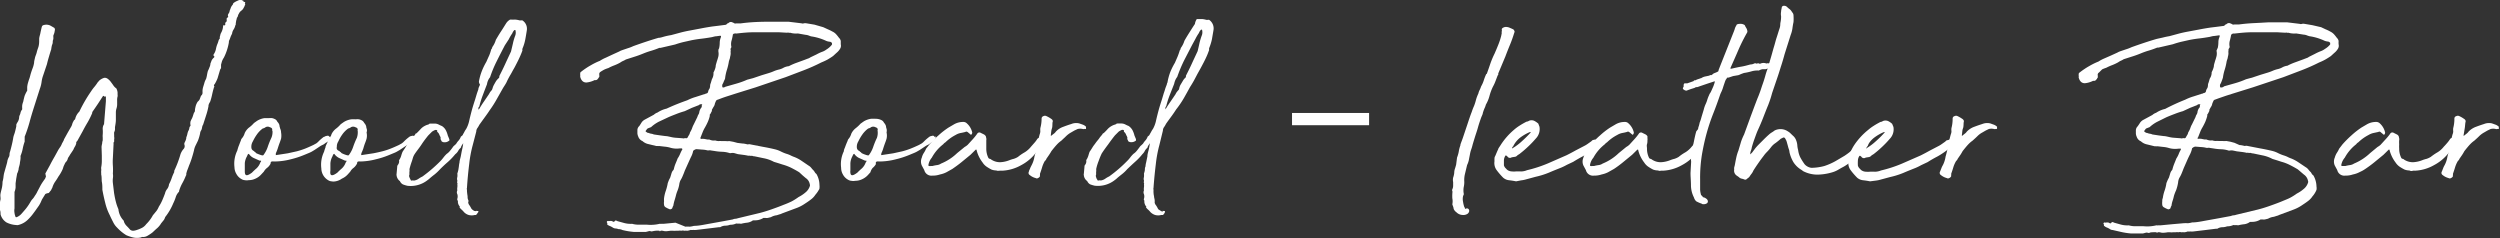
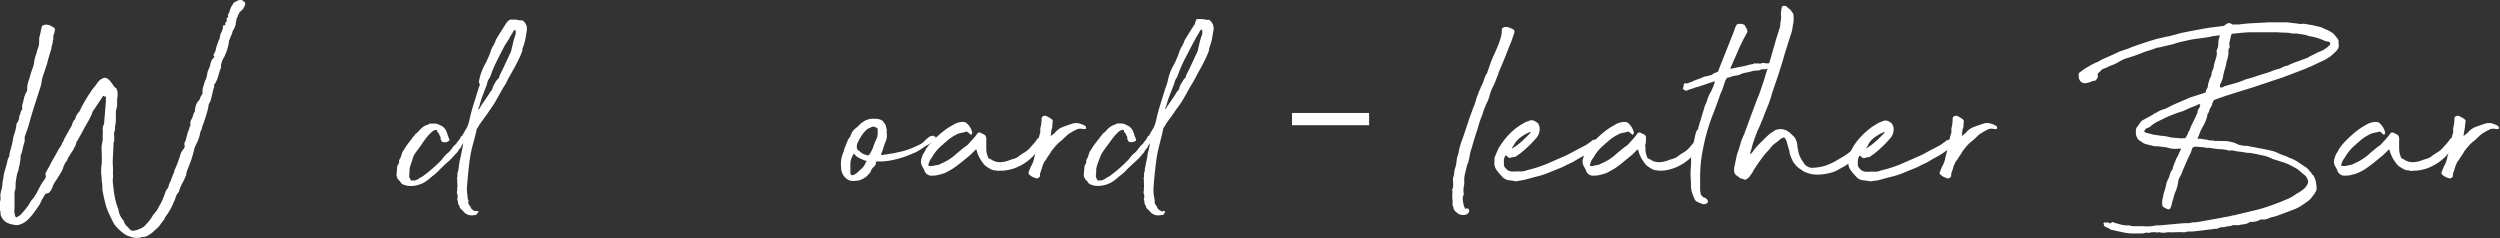
<svg xmlns="http://www.w3.org/2000/svg" viewBox="0 0 275.73 26.26">
  <rect x="0" y="0" width="275.73" height="26.26" fill="#333333" stroke="none" />
  <defs>
    <style>
      .cls-1 {
        fill: #fff;
      }
    </style>
  </defs>
  <g id="レイヤー_2" data-name="レイヤー 2">
    <g id="レイヤー_1-2" data-name="レイヤー 1">
      <g>
        <path class="cls-1" d="M11.2,16.2a2.53,2.53,0,0,1,.07-.39q0-.15.06-.33c0-.11,0-.21,0-.32a1.62,1.62,0,0,1,0-.32,3.92,3.92,0,0,0,0-.59.9.9,0,0,1,.15-.56v-.06l.2-2.47,0,0a0,0,0,0,0,0,0s0-.1,0-.29,0-.27,0-.25-.16.07-.2,0-.09-.05-.14,0l-.54.83c-.19.28-.37.55-.55.8a.36.36,0,0,1-.07.1.13.13,0,0,0,0,.1,9.69,9.69,0,0,1-.49,1c-.2.33-.38.65-.56,1l-.52.94a1,1,0,0,1-.08.14.71.71,0,0,1-.12.13s0,.07,0,.07,0,0,0,.07a1.31,1.31,0,0,1-.13.34,1.73,1.73,0,0,0-.17.33c-.05.09-.11.18-.17.27l-.21.31a2.07,2.07,0,0,1-.15.25.68.68,0,0,0-.12.26.8.8,0,0,1-.21.33.68.68,0,0,0-.11.19l-.12.25-.1.31a4.5,4.5,0,0,1-.48.84,5.94,5.94,0,0,1-.38.59,2.47,2.47,0,0,0-.3.66.7.7,0,0,0-.1.19.42.42,0,0,1-.11.15,1.52,1.52,0,0,1-.18.22A1,1,0,0,0,5,21.4L4.63,22l-.15.34a3.72,3.72,0,0,1-.19.34l-.41.58-.2.27a4.86,4.86,0,0,1-.55.64A2.25,2.25,0,0,1,2,24.82a.49.49,0,0,1-.2,0,2.73,2.73,0,0,1-1.09-.29,1.52,1.52,0,0,1-.65-.89c0-.16,0-.32-.07-.49a4.29,4.29,0,0,1,0-.49c0-.21,0-.4.05-.58s0-.36,0-.54.09-.49.15-.74a3.2,3.2,0,0,0,.09-.75,3.54,3.54,0,0,0,.1-.49,4.3,4.3,0,0,1,.07-.45l.27-.95a2.84,2.84,0,0,0,.1-.44A1.68,1.68,0,0,1,1,17.28.66.66,0,0,0,1.05,17a1,1,0,0,1,.07-.31c.07-.25.13-.49.19-.74s.11-.5.15-.75.13-.41.19-.64.11-.44.15-.64a.22.22,0,0,1,0-.1.25.25,0,0,0,0-.1A3.47,3.47,0,0,1,2,13.37,1.32,1.32,0,0,0,2.11,13a.62.62,0,0,1,.07-.31,1.25,1.25,0,0,0,.1-.34l.1-.2A.17.17,0,0,0,2.45,12a2.77,2.77,0,0,1,0-.39,1.82,1.82,0,0,1,.11-.39q.06-.3.15-.63A3.46,3.46,0,0,1,3,10c0-.13,0-.27,0-.4a2.57,2.57,0,0,1,.08-.44c.05-.16.09-.31.14-.44s.09-.28.13-.44.14-.47.22-.68a3.11,3.11,0,0,0,.19-.67c0-.18.06-.37.1-.56S4,6,4.05,5.78s.13-.43.19-.61a2.25,2.25,0,0,0,.08-.61.84.84,0,0,1,0-.1.59.59,0,0,0,0-.13c0-.23.09-.45.13-.66s.09-.42.14-.63.11-.26.34-.3a1,1,0,0,1,.71.13L6,3.08s.06.09.06.2L6,3.6a1.45,1.45,0,0,1-.11.29,1.29,1.29,0,0,0,0,.29.81.81,0,0,1-.07.32c0,.15,0,.31-.08.45a3.3,3.3,0,0,0-.09.49c-.09.27-.17.54-.25.81s-.16.55-.22.82L4.76,8.32a3.36,3.36,0,0,0-.18.76,3.4,3.4,0,0,1-.19.73l-.68,2.13c-.16.51-.31,1-.46,1.57a15.25,15.25,0,0,1-.53,1.57,2.53,2.53,0,0,1,0,.29c0,.08,0,.16,0,.25a5.15,5.15,0,0,0-.21.76,3.91,3.91,0,0,1-.24.8.13.13,0,0,0,0,.1,2.68,2.68,0,0,1-.07.62c0,.22-.09.44-.14.66a.78.78,0,0,1-.05.27,1.25,1.25,0,0,1-.12.31l-.1.57-.07.51c0,.18,0,.34,0,.47a1.76,1.76,0,0,1-.12.48.09.09,0,0,0,0,.06.22.22,0,0,1,0,.1c0,.3,0,.58,0,.85s0,.54,0,.81a1.34,1.34,0,0,0,0,.49,1.39,1.39,0,0,0,.1.39c0,.09.1.11.17.07a1.41,1.41,0,0,0,.48-.34c.22-.25.42-.47.58-.68a6,6,0,0,0,.44-.67,1.49,1.49,0,0,1,.24-.32,1.78,1.78,0,0,0,.23-.33,2.43,2.43,0,0,0,.29-.49l.26-.49a4.91,4.91,0,0,1,.27-.47c.09-.13.19-.28.31-.44l.1-.24L5,19.14l.51-.93q.24-.47.51-.93l.41-.75c.07-.11.14-.22.22-.33a1.69,1.69,0,0,0,.19-.38,4.13,4.13,0,0,0,.2-.37.51.51,0,0,1,.07-.17l.37-.67.41-.71A2.08,2.08,0,0,0,8,13.57c.05-.1.1-.2.17-.32a.26.26,0,0,0,.14-.2,1.6,1.6,0,0,1,.44-.74,16.11,16.11,0,0,1,1.29-2.23,4.82,4.82,0,0,1,.38-.51,4.74,4.74,0,0,0,.37-.51.71.71,0,0,0,.12-.13.76.76,0,0,1,.16-.14,1.5,1.5,0,0,1,.4-.2.51.51,0,0,1,.38.08A1.61,1.61,0,0,1,12.2,9c.1.14.21.28.31.43a1.21,1.21,0,0,0,.32.32,1.15,1.15,0,0,1,.14.5,1.42,1.42,0,0,0,0,.19.72.72,0,0,1,0,.19,1.48,1.48,0,0,0-.05.47c0,.16,0,.3,0,.44a1.6,1.6,0,0,1-.07.42,1.43,1.43,0,0,0-.07.46q0,.4,0,.81c0,.27-.06.54-.1.81a2.45,2.45,0,0,1,0,.27.72.72,0,0,1-.09.27,1.78,1.78,0,0,0,0,.29v.22a.66.66,0,0,1,0,.29c0,.08,0,.16,0,.25a.21.21,0,0,0-.07.15,1,1,0,0,1,0,.22l-.07,1.42a6.17,6.17,0,0,0,0,.86,6.31,6.31,0,0,1,0,.87,1.7,1.7,0,0,1,0,.52,2.18,2.18,0,0,0,0,.52l.13,1.09c.05.31.11.63.19.94a5.27,5.27,0,0,0,.29.85,2.09,2.09,0,0,0,.54,1.22.2.2,0,0,1,.07.16,1.28,1.28,0,0,0,.31.48c.13.13.26.27.37.4a.52.52,0,0,0,.36.12,1.55,1.55,0,0,0,.36-.08,3.62,3.62,0,0,0,.59-.24,1.33,1.33,0,0,0,.46-.4,4.17,4.17,0,0,0,.75-1c.12-.13.23-.28.36-.43a2.16,2.16,0,0,0,.29-.51,4.74,4.74,0,0,0,.39-.73c.1-.24.2-.48.29-.73a1.18,1.18,0,0,1,.24-.49,1,1,0,0,0,.2-.52,4,4,0,0,0,.29-.66,5.28,5.28,0,0,1,.29-.69.35.35,0,0,1,0-.14A11.71,11.71,0,0,0,19.91,17a1.83,1.83,0,0,1,.31-.54.46.46,0,0,0,.13-.47.33.33,0,0,1,0-.24l.12-.25a1.71,1.71,0,0,0,.08-.29.11.11,0,0,1,0-.07,1.93,1.93,0,0,0,.11-.34,1.62,1.62,0,0,1,.1-.34.75.75,0,0,0,.12-.32.39.39,0,0,1,.12-.25.22.22,0,0,0,0-.14.86.86,0,0,1,0-.27c0-.09.06-.18.09-.27a1.8,1.8,0,0,0,.17-.37l.13-.4a.34.34,0,0,0,.11-.24c0-.18.05-.34.08-.49a1.86,1.86,0,0,1,.22-.49A1,1,0,0,0,22,11a3.21,3.21,0,0,0,.12-.31.57.57,0,0,1,.15-.23.46.46,0,0,0,.07-.21,2.92,2.92,0,0,1,0-.33,2.56,2.56,0,0,1,.05-.27l.14-.46a1.87,1.87,0,0,1,.2-.49,3.2,3.2,0,0,0,.1-.42,4.24,4.24,0,0,1,.1-.46,2.57,2.57,0,0,0,.17-.39A1.09,1.09,0,0,0,23.21,7a3.21,3.21,0,0,0,.12-.31,1,1,0,0,1,.22-.3c.12-.09.13-.17,0-.24a.14.14,0,0,0,0-.06.25.25,0,0,1,0-.07,1.59,1.59,0,0,0,.27-.63A2.75,2.75,0,0,1,24,4.8a2.63,2.63,0,0,0,.1-.3.49.49,0,0,1,.14-.24s0-.09,0-.2a.69.69,0,0,0,.05-.17,1,1,0,0,1,.08-.24,1.77,1.77,0,0,0,.24-.84.17.17,0,0,1,.17,0,.16.16,0,0,0,.07-.1.49.49,0,0,1,0-.2L25,2.35a.21.21,0,0,0,0-.12V2.06a.17.17,0,0,1,.1-.13s.07,0,.07-.1a.3.3,0,0,1,0-.27,2.55,2.55,0,0,0,.14-.24c0-.14.09-.28.13-.42a1,1,0,0,1,.24-.39A.28.28,0,0,1,25.8.3a1.91,1.91,0,0,1,.27-.16L26.38,0a.09.09,0,0,0,.07,0h.1a.22.22,0,0,0,.13,0,.14.14,0,0,0,.11.07.05.05,0,0,1,.06.06.09.09,0,0,0,.07.09A.08.08,0,0,1,27,.37.16.16,0,0,1,27,.59a.89.89,0,0,1-.12.26.79.79,0,0,1-.27.33.87.87,0,0,0-.27.34.64.64,0,0,0-.1.24.42.42,0,0,1-.11.2,3,3,0,0,1-.08.32L26,2.6a.31.31,0,0,1,0,.11l-.05.1a1.33,1.33,0,0,1-.19.45,1.07,1.07,0,0,0-.15.36c0,.11-.09.23-.14.35s-.09.25-.13.36a.66.66,0,0,0-.1.37,6,6,0,0,1-.55,1.66,1.78,1.78,0,0,0-.22.44l-.09.33v.38l-.1.16L24,8.62a4.26,4.26,0,0,1-.31.64c-.09.09-.12.17-.07.24s0,.09,0,.12a.17.17,0,0,0-.05.12c-.07.22-.12.44-.17.66a6.43,6.43,0,0,1-.17.66.8.8,0,0,1-.12.27,1.34,1.34,0,0,0-.12.3.13.13,0,0,1,0,.1,7.4,7.4,0,0,1-.26,1c-.1.32-.21.64-.32,1a.81.81,0,0,0-.12.31,1.35,1.35,0,0,1-.08.3.71.71,0,0,0-.14.37,5,5,0,0,1-.24.81l-.25.51a2.08,2.08,0,0,0-.19.58q-.11.43-.24.84t-.3.81c-.05.14-.1.28-.16.43a2.84,2.84,0,0,0-.15.49.31.31,0,0,1,0,.13.91.91,0,0,0-.07.14,6.45,6.45,0,0,1-.38.79,4,4,0,0,0-.34.83v.07a1.44,1.44,0,0,0-.37.61,4.69,4.69,0,0,1-.27.67,6.34,6.34,0,0,1-.89,1.52,1.32,1.32,0,0,1-.14.31l-.3.37a2.27,2.27,0,0,1-.44.54c-.19.16-.34.31-.48.44s-.45.32-.6.41a1,1,0,0,1-.52.13.14.14,0,0,0-.11,0s-.05.05-.1.05a1.89,1.89,0,0,1-.85,0,4.4,4.4,0,0,1-.75-.25,4.8,4.8,0,0,1-1-.82,2.14,2.14,0,0,1-.46-.64c-.13-.25-.25-.49-.36-.74a6,6,0,0,1-.51-1.39c-.12-.47-.22-.94-.31-1.42,0-.29,0-.57-.05-.83s0-.54-.08-.86a1.49,1.49,0,0,0,0-.17,1.4,1.4,0,0,1,0-.23.68.68,0,0,0,0-.22.92.92,0,0,1,0-.16,3.7,3.7,0,0,0,.07-.66c0-.21,0-.42,0-.62Z" />
-         <path class="cls-1" d="M31,14.61a1.94,1.94,0,0,1,0,.69c-.05.15-.1.31-.17.49s-.15.43-.19.56a4.33,4.33,0,0,1-.22.56.33.33,0,0,1,0,.1s0,.08,0,.1l1.31-.2,1-.22a8.6,8.6,0,0,0,.9-.29c.28-.11.59-.25.93-.41l.33-.18.15-.12.19-.19a5.56,5.56,0,0,1,.46-.39.05.05,0,0,0,0,0,.05.05,0,0,1,.05,0,.49.49,0,0,1,.25-.11.37.37,0,0,1,.29,0s0,.07,0,.07,0,0,0,0,0,0,.12,0,.1,0,.08,0a.86.86,0,0,1-.54.67,2,2,0,0,1-.29.21,2.63,2.63,0,0,0-.33.17l-.63.42-.3.18a2.64,2.64,0,0,1-.29.14l-.58.24a9.71,9.71,0,0,1-1.46.47,7.24,7.24,0,0,1-1.74.24h-.15a.33.33,0,0,0-.15,0c-.1,0-.15.06-.16.1s0,.11-.05.2a1.34,1.34,0,0,1-.36.41,1.34,1.34,0,0,0-.35.41l-.28.3a1.87,1.87,0,0,1-.64.47,1.71,1.71,0,0,1-.75.17,1.13,1.13,0,0,1-.44,0,.71.71,0,0,1-.34-.11,1.41,1.41,0,0,1-.58-.58,1.49,1.49,0,0,1-.21-.74,3.27,3.27,0,0,1,.31-1.83,4.77,4.77,0,0,1,.15-.49c.06-.14.12-.31.19-.49a1,1,0,0,0,.08-.22.4.4,0,0,1,.09-.15,1.54,1.54,0,0,0,.31-.58,1.69,1.69,0,0,1,.45-.59,3.41,3.41,0,0,0,.57-.52l.34-.24a2.09,2.09,0,0,1,.81-.3c.19,0,.36,0,.51,0a1.33,1.33,0,0,1,.35,0,1.31,1.31,0,0,1,.34.13.54.54,0,0,1,.23.27.85.85,0,0,1,.23.38c0,.13.06.26.08.37A1,1,0,0,1,31,14.61ZM27,18.9c0,.52.22.56.79.14.18-.19.35-.34.51-.48a1.61,1.61,0,0,0,.41-.64.49.49,0,0,0,.08-.12.11.11,0,0,0,0-.08s-.06,0-.15,0l-.58-.26a1.32,1.32,0,0,1-.61-.49s-.06,0-.11.05a2,2,0,0,0-.1.22A1.83,1.83,0,0,0,27,18c0,.27,0,.53,0,.78Zm3-4.5c.07-.18,0-.3-.24-.37a.48.48,0,0,0-.47,0,.68.68,0,0,1-.31.14,2.83,2.83,0,0,0-.66.68,5.07,5.07,0,0,0-.43.74,1.14,1.14,0,0,0-.17.61c0,.2.06.36.31.47,0,0,0,.05.08.09a.23.23,0,0,1,.12.12,3.24,3.24,0,0,0,.43.18c.21.08.34.1.39.05a3.2,3.2,0,0,0,.48-.91,9,9,0,0,1,.4-1A1.62,1.62,0,0,0,30.05,14.4Z" />
-         <path class="cls-1" d="M40.43,14.61a1.56,1.56,0,0,1,0,.69,4.83,4.83,0,0,1-.17.49,5.5,5.5,0,0,0-.18.56,4.8,4.8,0,0,1-.23.56.33.33,0,0,1,0,.1.09.09,0,0,0,0,.1l1.31-.2c.38-.07.72-.15,1-.22a7.3,7.3,0,0,0,.9-.29c.28-.11.6-.25.94-.41l.32-.18.15-.12.19-.19a5.56,5.56,0,0,1,.46-.39.05.05,0,0,0,0,0,.05.05,0,0,1,0,0,.53.53,0,0,1,.26-.11.39.39,0,0,1,.29,0s0,.07,0,.07,0,0,0,0,0,0,.12,0,.11,0,.08,0a.82.82,0,0,1-.54.67,1.55,1.55,0,0,1-.29.21,2.76,2.76,0,0,0-.32.17l-.63.42-.31.18a2,2,0,0,1-.29.14l-.58.24a9.34,9.34,0,0,1-1.46.47,7.11,7.11,0,0,1-1.74.24H39.7a.33.33,0,0,0-.15,0c-.09,0-.14.06-.15.1s0,.11-.06.2a1.47,1.47,0,0,1-.35.41,1.23,1.23,0,0,0-.36.41l-.27.3a1.9,1.9,0,0,1-.65.47A1.71,1.71,0,0,1,37,20a1.13,1.13,0,0,1-.44,0,.76.76,0,0,1-.34-.11,1.54,1.54,0,0,1-.78-1.32,3.26,3.26,0,0,1,.3-1.83,4.7,4.7,0,0,1,.16-.49c0-.14.11-.31.18-.49a.73.73,0,0,0,.09-.22.37.37,0,0,1,.08-.15,1.54,1.54,0,0,0,.31-.58,1.69,1.69,0,0,1,.46-.59,3.43,3.43,0,0,0,.56-.52l.34-.24a2.12,2.12,0,0,1,.82-.3,4.75,4.75,0,0,1,.51,0,1.25,1.25,0,0,1,.34,0,1.19,1.19,0,0,1,.34.13.62.62,0,0,1,.24.27.92.92,0,0,1,.22.38c0,.13.06.26.08.37A.65.65,0,0,1,40.43,14.61Zm-4,4.29c-.05.52.21.56.78.14.18-.19.35-.34.51-.48a1.61,1.61,0,0,0,.41-.64.49.49,0,0,0,.08-.12.11.11,0,0,0,0-.08s-.06,0-.15,0l-.58-.26a1.37,1.37,0,0,1-.61-.49s-.06,0-.1.05a1,1,0,0,0-.1.22,1.85,1.85,0,0,0-.23.78c0,.27,0,.53,0,.78Zm3-4.5c.06-.18,0-.3-.24-.37a.5.5,0,0,0-.48,0,.69.69,0,0,1-.3.14,2.7,2.7,0,0,0-.67.68,4.23,4.23,0,0,0-.42.74,1.06,1.06,0,0,0-.17.61c-.05.2,0,.36.3.47,0,0,0,.05.09.09a.34.34,0,0,1,.12.12,2.92,2.92,0,0,0,.42.18c.22.08.35.1.39.05a3.2,3.2,0,0,0,.48-.91,8.82,8.82,0,0,1,.41-1A1.86,1.86,0,0,0,39.45,14.4Z" />
        <path class="cls-1" d="M50.51,22.18l-.07-.12a.28.28,0,0,1,0-.15.83.83,0,0,0,0-.49.45.45,0,0,1,0-.42,1,1,0,0,1,0-.34,1.3,1.3,0,0,0,0-.34.19.19,0,0,0,0-.15.12.12,0,0,1,0-.15.11.11,0,0,1,0-.06.06.06,0,0,0,0-.05.61.61,0,0,1,0-.38,1.49,1.49,0,0,0,0-.39,4,4,0,0,0,.11-.39l.06-.39a2.87,2.87,0,0,1,.07-.44c0-.2.09-.43.14-.68s.09-.5.15-.76a5.59,5.59,0,0,0,.12-.69s0,0-.12.19a.87.87,0,0,0-.15.32,1.14,1.14,0,0,0-.29.35,1.19,1.19,0,0,1-.32.36,7.12,7.12,0,0,1-.8.84q-.44.38-.87.81a5.38,5.38,0,0,1-.61.58c-.21.16-.41.32-.62.51l-.17.13a3,3,0,0,1-2.21.61,3.7,3.7,0,0,1-.49-.15.73.73,0,0,1-.33-.36.91.91,0,0,1-.37-.64.43.43,0,0,1,0-.17l.07-.78a.3.3,0,0,1,.07-.2.66.66,0,0,0,.14-.47.09.09,0,0,1,0-.07.43.43,0,0,0,.07-.1,1.74,1.74,0,0,0,.17-.41,3.6,3.6,0,0,1,.14-.4l.29-.44a2.49,2.49,0,0,1,.28-.41c.09-.13.2-.27.31-.41a2.65,2.65,0,0,0,.27-.37,1.36,1.36,0,0,0,.16-.17,1.53,1.53,0,0,0,.15-.23l.07,0c.16-.15.31-.31.46-.47a1.59,1.59,0,0,1,.49-.37,1.12,1.12,0,0,1,.24-.1l.2-.07c0-.05.08-.07.17-.07H48a1,1,0,0,1,.37.1,3.73,3.73,0,0,0,.37.17,1.26,1.26,0,0,1,.43.46,2.63,2.63,0,0,1,.22.59l.17.41s0,.09,0,.15l-.21.12a.66.66,0,0,1-.27.06.5.5,0,0,1-.37-.1,1.43,1.43,0,0,0-.11-.22.28.28,0,0,1,0-.15c0-.11-.09-.23-.14-.35a.65.65,0,0,0-.24-.33c0-.06,0-.1,0-.1s0,0,0-.06a.28.28,0,0,0-.32,0,1.28,1.28,0,0,0-.26.15l-.41.41c-.25.31-.5.63-.74,1s-.49.66-.72,1-.23.52-.34.83a8.16,8.16,0,0,0-.27.89.84.84,0,0,1,0,.27,1.42,1.42,0,0,0,0,.31.36.36,0,0,0,0,.32,2.59,2.59,0,0,0,.14.29c0,.06.09.09.13.06a.43.43,0,0,1,.17,0h.1a1.18,1.18,0,0,0,.46-.19,3.08,3.08,0,0,1,.43-.25,15.61,15.61,0,0,0,2-1.72,4,4,0,0,0,.32-.38,3.25,3.25,0,0,1,.36-.4,1.56,1.56,0,0,0,.34-.31c.11-.13.23-.28.34-.44a.72.72,0,0,1,.17-.18,1.8,1.8,0,0,0,.2-.19,1.81,1.81,0,0,1,.26-.35,1.29,1.29,0,0,0,.25-.43l.14-.11a.29.29,0,0,0,.1-.16,2.43,2.43,0,0,0,.17-.3,2,2,0,0,1,.17-.27,3.26,3.26,0,0,0,.31-.78c.09-.4.19-.81.3-1.22s.24-.82.38-1.25l.2-.67.16-.46c0-.17.12-.34.18-.52A.63.63,0,0,1,52.82,9a6.09,6.09,0,0,1,.33-1.18,7.27,7.27,0,0,1,.49-1c.11-.25.21-.48.31-.69a5.08,5.08,0,0,0,.23-.69.34.34,0,0,0,.11-.24,2.53,2.53,0,0,0,.4-.81c.19-.32.37-.63.57-.93s.39-.62.59-.93a1.24,1.24,0,0,1,.41-.37s0,0,.07,0a4.79,4.79,0,0,0,.49,0,2.44,2.44,0,0,1,.49.09l.17,0a.27.27,0,0,1,.14,0,1.1,1.1,0,0,1,.48,1.12c-.05.31-.1.64-.17,1a4.84,4.84,0,0,1-.31,1,.53.53,0,0,0,0,.2c-.09.25-.19.49-.29.71s-.21.45-.33.68-.22.44-.34.64-.22.41-.34.61S56,8.77,55.9,9s-.27.47-.42.71l-.7,1.24A11.55,11.55,0,0,1,54,12.17c-.16.25-.34.5-.53.76s-.39.54-.6.83a2.58,2.58,0,0,1-.22.37.65.65,0,0,0-.12.37L52.14,16a13.64,13.64,0,0,0-.39,2.08c-.1.82-.19,1.71-.25,2.68a.12.12,0,0,0,0,.14.31.31,0,0,1,0,.13,5.57,5.57,0,0,0,.07.6c0,.14,0,.28.07.42s0,.21,0,.3a.67.67,0,0,0,.15.31,3.63,3.63,0,0,1,.2.35,1,1,0,0,0,.34.26c.14,0,.2.05.19,0s0,0,.15,0,.11.12,0,.22a.51.51,0,0,1-.18.22l-.12,0,0,0a1.3,1.3,0,0,1-.68,0,1.19,1.19,0,0,1-.51-.31,2.76,2.76,0,0,0-.29-.3.87.87,0,0,1-.22-.27c.06-.07.06-.1,0-.1a.82.82,0,0,1-.17-.51.13.13,0,0,0,0-.07A.13.13,0,0,1,50.51,22.18ZM52.86,12c.18-.3.35-.57.52-.81l.53-.78.15-.26c.06-.07.12-.15.19-.22a1.61,1.61,0,0,0,.1-.28,1.83,1.83,0,0,1,.11-.26c.11-.2.2-.36.27-.47A2,2,0,0,1,55,8.62a.17.17,0,0,0,.07-.13v-.1c.22-.43.44-.87.64-1.31s.42-.9.65-1.4l.21-.88a5.8,5.8,0,0,1,.27-.91,1,1,0,0,0,0-.58,0,0,0,0,0,0,0h-.1a1,1,0,0,0-.24.37,5.22,5.22,0,0,0-.39.66L55.68,5c-.32.61-.61,1.18-.88,1.72a13,13,0,0,0-.75,1.8,1.5,1.5,0,0,0-.24.4,1.56,1.56,0,0,0-.1.37q-.24.62-.48,1.26a9.66,9.66,0,0,0-.37,1.21c-.1.07-.12.18-.07.34h0Z" />
-         <path class="cls-1" d="M74.54,21.6c-.05.19-.1.37-.16.55a5.23,5.23,0,0,0-.12.54.73.73,0,0,0-.1.23.2.2,0,0,1-.15.14.18.18,0,0,1-.19,0,2.07,2.07,0,0,1-.37-.18.35.35,0,0,1-.21-.29,1.28,1.28,0,0,1,0-.39,2,2,0,0,1,0-.35,4.2,4.2,0,0,1,.2-.83,5.3,5.3,0,0,0,.21-.83l.13-.34.14-.27.12-.39a1.19,1.19,0,0,1,.15-.35.38.38,0,0,0,.14-.24,3.61,3.61,0,0,1,.18-.56c.08-.19.16-.37.22-.55A3,3,0,0,0,75,17a3.81,3.81,0,0,1,.22-.46.1.1,0,0,0-.1-.17l-.09,0-.08,0a2.47,2.47,0,0,1-1.09-.1,3.41,3.41,0,0,0-.6-.1l-.59-.07a.23.23,0,0,1-.14,0l-.17,0-.81-.2a1.4,1.4,0,0,1-.69-.34.83.83,0,0,1-.47-.51,1.06,1.06,0,0,1-.09-.35c0-.13,0-.24,0-.36a.61.61,0,0,1,.21-.44c.09-.13.17-.26.25-.39a1,1,0,0,1,.36-.32l1-.54a1.14,1.14,0,0,1,.4-.24,3,3,0,0,1,1-.43c.8-.37,1.56-.67,2.28-.92a5.54,5.54,0,0,1,.94-.37l.93-.3a.24.24,0,0,0,.17-.07c.16,0,.25-.11.26-.2a.8.8,0,0,1,.15-.34.8.8,0,0,0,.07-.31.72.72,0,0,1,.07-.3l.13-.44A1.21,1.21,0,0,0,78.69,8a2.41,2.41,0,0,0,.24-.63c0-.21.09-.41.13-.59a5.7,5.7,0,0,0,.17-.56,1.4,1.4,0,0,0,0-.55.75.75,0,0,0,0-.16.67.67,0,0,1,.08-.18,3,3,0,0,0,.07-.63,1.67,1.67,0,0,1,.14-.62s0,0,0-.09a.15.15,0,0,0-.08-.05L79,4c-.15,0-.31.06-.5.1-.4.07-.79.13-1.15.17s-.73.1-1.09.17l-.89.2c-.29.07-.6.16-.92.27l-1.6.37-.06,0-.07,0a9,9,0,0,1-.9.32,8.33,8.33,0,0,0-.91.32c-.27.11-.56.22-.88.32l-1,.32a2.08,2.08,0,0,1-.33.17,1.69,1.69,0,0,0-.29.17,5.05,5.05,0,0,1-.66.31,5,5,0,0,0-.66.3,3,3,0,0,0-.45.17,4.23,4.23,0,0,0-.4.24.29.29,0,0,0-.14.33v.24s-.07.05-.07.07,0,.05-.07.1a.32.32,0,0,1-.37.17,2.51,2.51,0,0,1-.92.27c-.34,0-.57-.21-.68-.64a.76.76,0,0,0,0-.21c0-.18,0-.29.1-.33l0,0s0,0,.07-.06c.32-.24.64-.46,1-.66a7.09,7.09,0,0,1,1-.49,4.12,4.12,0,0,1,.66-.35L67.59,6l.68-.31.19-.1.19-.07.59-.2a4.17,4.17,0,0,0,.6-.23c1-.36,1.93-.67,2.79-.92.23,0,.45-.09.68-.15s.47-.11.72-.15l1-.27c.34-.09.7-.17,1.09-.24l1.17-.22c.4-.08.82-.15,1.28-.22l.66-.08.7-.09a.33.33,0,0,0,.24-.1.24.24,0,0,1,.17-.1.35.35,0,0,1,.4-.1l.17.07a.29.29,0,0,0,.28.06l.24,0,.27,0q.81-.11,1.65-.15T85,2.4l1,0h1l1.4.17a.38.38,0,0,0,.27,0,.82.82,0,0,1,.27,0l.89.15L90.8,3l.52.24a4,4,0,0,1,.47.23,1.32,1.32,0,0,1,.43.31,5.08,5.08,0,0,1,.32.4.62.62,0,0,1,.19.34c0,.11,0,.24,0,.37a.63.63,0,0,1-.07.48,1.76,1.76,0,0,1-.41.47l-.37.34c-.18.13-.39.26-.61.39a7.09,7.09,0,0,1-.69.32,20.08,20.08,0,0,1-1.93.86l-2,.76L83.32,9.64l-2.15.67-.81.26c-.25.08-.53.17-.82.28l-.37.14a.3.3,0,0,0-.24.24.94.94,0,0,0-.1.28.86.86,0,0,1-.14.29l-.17.3c0,.09,0,.18-.07.26a.92.92,0,0,1-.17.29.09.09,0,0,0,0,.06.26.26,0,0,1,0,.1,3.82,3.82,0,0,1-.2.6c-.09.21-.2.42-.31.62a3.4,3.4,0,0,0-.27.54l-.24.61a.08.08,0,0,0,0,.09.08.08,0,0,0,.08.05,1.69,1.69,0,0,1,.33,0l.36.07.1,0,.1,0a1.46,1.46,0,0,0,.32.1,1.19,1.19,0,0,0,.33,0,1.33,1.33,0,0,0,.37.07,2,2,0,0,1,.34,0l.43,0a2.06,2.06,0,0,0,.42,0l.44.08.45.12.56.07c.19,0,.39.06.59.1a.53.53,0,0,1,.31,0l1.34.26c.45.08.9.17,1.35.28a3,3,0,0,1,.61.22,4.46,4.46,0,0,0,.61.26,3.12,3.12,0,0,1,.48.18,3.07,3.07,0,0,0,.44.19,4,4,0,0,1,.79.42l.78.53a1,1,0,0,1,.29.25,2.71,2.71,0,0,0,.29.32l.12.19a.53.53,0,0,0,.15.15,2.45,2.45,0,0,1,.34,1.22,1.52,1.52,0,0,1,0,.37c0,.11-.11.22-.17.34a3.28,3.28,0,0,1-.28.37,2,2,0,0,1-.49.52c-.19.15-.41.3-.66.46a4.15,4.15,0,0,1-1,.51l-1.53.57a1,1,0,0,1-.27.1l-.31.1a1.67,1.67,0,0,0-.64.21l-.33.08a.86.86,0,0,1-.32,0,.43.43,0,0,1-.17,0,1.74,1.74,0,0,1-1,.27.17.17,0,0,1-.12,0s-.07,0-.11.05a1.41,1.41,0,0,1-.57.21,4.28,4.28,0,0,0-.59.1.33.33,0,0,1-.21,0l-.2,0h-.14a.12.12,0,0,0-.1,0,1.45,1.45,0,0,1-.65.13,1.47,1.47,0,0,1-.54.1,1.1,1.1,0,0,0-.55.17s0,0-.06,0l-.1,0-1.23.15-1.26.15a2,2,0,0,1-.31,0,1.42,1.42,0,0,1-.3,0,1.58,1.58,0,0,1-.36.09,2.23,2.23,0,0,0-.36,0,.42.42,0,0,0-.3,0,.91.91,0,0,0-.33,0l-.29,0a1.11,1.11,0,0,1-.29,0h-.28l-.43.05a1.13,1.13,0,0,1-.43-.05l-.11,0a.13.13,0,0,0-.12,0c-.07.07-.12.08-.14,0a2.09,2.09,0,0,0-.42,0,3.37,3.37,0,0,0-.36.06.27.27,0,0,1-.17,0,.39.39,0,0,0-.27,0l-.28.07c-.47,0-.91,0-1.31,0a7.81,7.81,0,0,1-1.27-.21,1,1,0,0,0-.45-.1.92.92,0,0,0-.3-.07.59.59,0,0,1-.31-.1,1.72,1.72,0,0,0-.32-.17.83.83,0,0,1-.29-.17s-.06-.05,0-.08a.1.1,0,0,0,0-.09.12.12,0,0,1,0-.2.17.17,0,0,1,.17,0,.74.74,0,0,1,.37,0c.12.09.21.11.28,0s.17-.07.3,0l.72.2a2.76,2.76,0,0,0,.75.1s.07,0,.08,0a.14.14,0,0,1,.09,0,2.58,2.58,0,0,0,.76.09l.84,0a4.25,4.25,0,0,0,1.43-.1.75.75,0,0,0,.23,0h.24l1.26-.12L75.59,25a3.91,3.91,0,0,1,.48,0,2.44,2.44,0,0,0,.47-.09c.5,0,1-.11,1.5-.2l1.5-.27.65-.12.64-.12a.68.68,0,0,1,.26-.07.93.93,0,0,0,.29-.06l2.41-.58c.43-.11.88-.25,1.33-.41s.9-.32,1.33-.5a9.11,9.11,0,0,0,.87-.37,6.88,6.88,0,0,0,.76-.48,3.76,3.76,0,0,0,.75-.5,1.47,1.47,0,0,0,.48-.68.31.31,0,0,0,0-.24,1,1,0,0,0-.44-.67l-.34-.29L88.15,19c-.29-.18-.59-.34-.88-.49a5.43,5.43,0,0,0-.92-.35l-.5-.16-.49-.15-.14-.07a3.79,3.79,0,0,0-1-.33l-1-.21a.66.66,0,0,1-.27-.06.86.86,0,0,1-.24,0,.25.25,0,0,0-.17,0,5,5,0,0,0-.56-.1L81.38,17,81,16.89a.94.94,0,0,0-.41,0h-.1a3,3,0,0,0-.85-.15,5.82,5.82,0,0,1-.85-.09l-.41-.06a.23.23,0,0,0-.17,0l-.17,0a2.7,2.7,0,0,0-.59-.09l-.63-.05a.41.41,0,0,0-.17.05.48.48,0,0,0-.14.09.1.1,0,0,0-.07.1,2.27,2.27,0,0,1-.2.57c-.09.18-.18.38-.27.58l-.45,1c-.06.18-.14.37-.22.56a3.19,3.19,0,0,1-.25.49,1.53,1.53,0,0,0-.14.5,3.48,3.48,0,0,1-.19.65A3.42,3.42,0,0,0,74.54,21.6Zm-1.67-6.66.54.07c.18,0,.38.06.58.1a3.42,3.42,0,0,0,.63.09l.67.05a.26.26,0,0,0,.18,0,.5.5,0,0,1,.22,0,.19.19,0,0,0,.17-.13,2.55,2.55,0,0,1,.14-.24.76.76,0,0,0,.1-.27,2.43,2.43,0,0,0,.24-.49,2.3,2.3,0,0,1,.17-.39l.41-.84a.87.87,0,0,1,.1-.24.64.64,0,0,0,.1-.24,1.11,1.11,0,0,1,.28-.6.41.41,0,0,1,0-.12.37.37,0,0,0,0-.09c.07-.06.06-.1,0-.1l-.16,0a.27.27,0,0,0-.15.09l-.77.3-.8.37c-.31.09-.62.19-.92.31s-.6.23-.91.37l-1,.47a3.75,3.75,0,0,0-.88.61l-.31.12a.34.34,0,0,0-.2.19c-.12.11-.12.19,0,.23a.31.31,0,0,0,.24.1,1,1,0,0,0,.3.09.92.92,0,0,1,.27.08ZM88,3.69a1.93,1.93,0,0,1-.42,0,2,2,0,0,1-.43-.08.34.34,0,0,1-.15,0,.31.31,0,0,0-.19,0l-.88-.05c-.3,0-.6,0-.92,0-.64,0-1.27,0-1.91,0s-1.27.07-1.9.14a.29.29,0,0,0-.17,0c-.14,0-.21.1-.21.17a4.64,4.64,0,0,1-.15.66,1.44,1.44,0,0,0,0,.66,1.09,1.09,0,0,1-.08.15.32.32,0,0,0,0,.19.33.33,0,0,1,0,.13.17.17,0,0,0,0,.14,1.53,1.53,0,0,1-.07.49c0,.15-.09.31-.13.49a6.23,6.23,0,0,1-.21.9,5,5,0,0,0-.2.89c0,.14-.09.27-.14.39a2,2,0,0,1-.17.36.6.6,0,0,0,0,.27s0,.06.11.06A.48.48,0,0,0,80,9.57l1.19-.34a8.53,8.53,0,0,0,1.22-.44l.45-.12a3,3,0,0,0,.4-.12L84,8.3l.82-.25a4.67,4.67,0,0,0,.51-.19,3.29,3.29,0,0,1,.58-.19,1.87,1.87,0,0,0,.51-.2A1.55,1.55,0,0,1,87,7.3a6.61,6.61,0,0,1,.84-.37l.93-.34.31-.12a1,1,0,0,0,.31-.15L90.06,6a4.8,4.8,0,0,1,.57-.27,1.72,1.72,0,0,0,.52-.27,2.25,2.25,0,0,0,.61-.54c0-.09,0-.14,0-.17a.34.34,0,0,0-.27-.15,1.4,1.4,0,0,1-.34-.08,6.33,6.33,0,0,0-.8-.31,5.94,5.94,0,0,0-.9-.2l-.2-.07a1.29,1.29,0,0,0-.41-.1Z" />
        <path class="cls-1" d="M97.78,14.61a1.56,1.56,0,0,1,0,.69,4.83,4.83,0,0,1-.17.49c-.09.25-.15.43-.19.56a3.22,3.22,0,0,1-.22.56.33.33,0,0,1,0,.1.09.09,0,0,0,0,.1l1.31-.2,1-.22a7.9,7.9,0,0,0,.9-.29c.28-.11.6-.25.94-.41l.32-.18.15-.12.19-.19a5.56,5.56,0,0,1,.46-.39.05.05,0,0,0,0,0,.05.05,0,0,1,0,0,.53.53,0,0,1,.26-.11.39.39,0,0,1,.29,0s0,.07,0,.07,0,0,0,0,0,0,.12,0,.11,0,.08,0a.84.84,0,0,1-.54.67,1.55,1.55,0,0,1-.29.21,2.76,2.76,0,0,0-.32.17l-.63.42-.31.18a2.64,2.64,0,0,1-.29.14l-.58.24a9.71,9.71,0,0,1-1.46.47,7.17,7.17,0,0,1-1.74.24h-.15a.33.33,0,0,0-.15,0c-.09,0-.15.06-.16.1s0,.11,0,.2a1.47,1.47,0,0,1-.35.41A1.23,1.23,0,0,0,96,19l-.27.3a2,2,0,0,1-.65.47,1.71,1.71,0,0,1-.75.17,1.13,1.13,0,0,1-.44,0,.76.76,0,0,1-.34-.11,1.41,1.41,0,0,1-.58-.58,1.47,1.47,0,0,1-.2-.74,3.26,3.26,0,0,1,.3-1.83c0-.18.1-.34.15-.49s.12-.31.19-.49a1.13,1.13,0,0,0,.09-.22.37.37,0,0,1,.08-.15,1.54,1.54,0,0,0,.31-.58,1.69,1.69,0,0,1,.46-.59,3.9,3.9,0,0,0,.56-.52l.34-.24a2.12,2.12,0,0,1,.82-.3,4.75,4.75,0,0,1,.51,0,1.43,1.43,0,0,1,.68.17.62.62,0,0,1,.24.27.92.92,0,0,1,.22.38c0,.13.06.26.08.37A1,1,0,0,1,97.78,14.61Zm-4,4.29c0,.52.21.56.78.14.18-.19.35-.34.51-.48a1.61,1.61,0,0,0,.41-.64.49.49,0,0,0,.08-.12.11.11,0,0,0,0-.08s-.06,0-.15,0l-.58-.26a1.32,1.32,0,0,1-.61-.49s-.06,0-.1.05a2.24,2.24,0,0,0-.11.22,1.83,1.83,0,0,0-.22.78c0,.27,0,.53,0,.78Zm3-4.5c.07-.18,0-.3-.23-.37a.5.5,0,0,0-.48,0,.68.68,0,0,1-.31.14,2.83,2.83,0,0,0-.66.68,5.07,5.07,0,0,0-.43.74,1.14,1.14,0,0,0-.17.61c0,.2.06.36.31.47,0,0,0,.05.09.09a.34.34,0,0,1,.12.12,2.47,2.47,0,0,0,.42.18c.22.08.35.1.39.05a3.2,3.2,0,0,0,.48-.91,8.82,8.82,0,0,1,.41-1A1.73,1.73,0,0,0,96.79,14.4Z" />
        <path class="cls-1" d="M109.9,18.8a1.54,1.54,0,0,1-.55-.1,5.09,5.09,0,0,1-.54-.32,1.6,1.6,0,0,1-.44-.46,3.71,3.71,0,0,1-.65-1.32c0-.07,0-.1-.1-.1l-.58.57-1,.82c-.33.27-.67.51-1,.74l-.66.37a2.76,2.76,0,0,1-.7.24,2.49,2.49,0,0,1-.85.13.81.81,0,0,1-.89-.61l-.27-.5a1.08,1.08,0,0,1,0-.88,1.64,1.64,0,0,1,.22-.51,2.68,2.68,0,0,0,.25-.47l.38-.48c.32-.36.65-.7,1-1a8.25,8.25,0,0,1,1.11-.86l.58-.34a2,2,0,0,1,1-.27.54.54,0,0,1,.44.17,1.87,1.87,0,0,1,.58,1,.4.4,0,0,1-.07.2c-.07.05-.11.05-.13,0l-.24-.2c-.12-.11-.22-.13-.31-.07a5.23,5.23,0,0,1-.54.12,1.71,1.71,0,0,0-.55.22,4.63,4.63,0,0,0-1.12.81.79.79,0,0,0-.24.21,4.77,4.77,0,0,0-1.26,1.48,1.67,1.67,0,0,0-.37.78c0,.09,0,.14.06.14a.76.76,0,0,0,.21,0h.17a3.86,3.86,0,0,1,.49-.1,1,1,0,0,0,.46-.17,5.57,5.57,0,0,0,1.77-1.15l.82-.67.19-.12.15-.12.53-.58a6.22,6.22,0,0,0,.52-.64.28.28,0,0,1,.41-.1l.31.15a.57.57,0,0,1,.24.22l.05.22a.6.6,0,0,1,0,.22c0,.14,0,.28,0,.44s0,.32,0,.47a2.26,2.26,0,0,0,.24,1.05.3.3,0,0,0,.15.09.35.35,0,0,1,.16.08,1.73,1.73,0,0,0,1,.29,3.17,3.17,0,0,0,1-.22,3.52,3.52,0,0,1,.47-.15,2,2,0,0,0,.48-.22,5,5,0,0,1,.75-.51,2.74,2.74,0,0,0,.68-.61l.37-.42a2.91,2.91,0,0,0,.34-.46l.1-.07s.06,0,.16,0,.15,0,.15,0l.14.21c.07.16,0,.36-.16.62s-.3.45-.39.56a5,5,0,0,1-1.78,1.59,4.7,4.7,0,0,1-2,.61l-.3,0C110.05,18.85,109.94,18.84,109.9,18.8Z" />
        <path class="cls-1" d="M119.67,14.23a.09.09,0,0,0-.09,0,.3.3,0,0,1-.15,0,1.19,1.19,0,0,0-.58,0l-.36.17-.36.21a2.49,2.49,0,0,0-.56.42l-.52.49a3,3,0,0,0-.48.42c-.16.17-.36.41-.61.73-.07.13-.16.27-.26.42l-.29.42a.42.42,0,0,1-.17.24,3,3,0,0,0-.3.69c-.07.24-.15.48-.24.73a.68.68,0,0,1,0,.14.59.59,0,0,0,0,.13.4.4,0,0,1-.22.2.22.22,0,0,1-.25,0,1.6,1.6,0,0,1-.65-.33.27.27,0,0,1-.1-.38c0-.11.09-.23.13-.35s.11-.24.17-.36a3,3,0,0,0,.31-.94c.11-.41.21-.82.29-1.24s.18-.83.29-1.23a1,1,0,0,0,.07-.34,2,2,0,0,1,0-.34,4,4,0,0,0,.14-1.05.28.28,0,0,1,.2-.27.36.36,0,0,1,.34,0,2.9,2.9,0,0,1,.48.27c.18.11.25.23.2.37s0,.49-.08.71-.08.46-.12.71V15h0l.31-.24a.89.89,0,0,0,.24-.24,2,2,0,0,1,.78-.52c.32-.12.62-.23.92-.32a1.42,1.42,0,0,1,.88-.07l.4.14a.92.92,0,0,1,.35.23s0,0,0,.07a.26.26,0,0,0,0,.1s0,0,0,.07a.21.21,0,0,1-.12,0Z" />
        <path class="cls-1" d="M126.24,22.18l-.07-.12a.21.21,0,0,1,0-.15.82.82,0,0,0,0-.49.49.49,0,0,1,0-.42,1,1,0,0,1,0-.34,1.3,1.3,0,0,0,0-.34.19.19,0,0,0,0-.15.14.14,0,0,1,0-.15.11.11,0,0,1,0-.06.06.06,0,0,0,0-.05.61.61,0,0,1,0-.38,2.08,2.08,0,0,0,0-.39,2.24,2.24,0,0,0,.1-.39c0-.13,0-.26.07-.39a2,2,0,0,1,.07-.44l.14-.68c0-.24.09-.5.15-.76a5.59,5.59,0,0,0,.12-.69s0,0-.12.19a.87.87,0,0,0-.15.32,1.14,1.14,0,0,0-.29.35A1.19,1.19,0,0,1,126,17a6.39,6.39,0,0,1-.8.84q-.42.38-.87.81a4.1,4.1,0,0,1-.61.58c-.2.16-.41.32-.61.51l-.17.13a3,3,0,0,1-2.21.61,3.91,3.91,0,0,1-.5-.15.77.77,0,0,1-.32-.36.88.88,0,0,1-.37-.64.31.31,0,0,1,0-.17l.07-.78a.26.26,0,0,1,.07-.2.66.66,0,0,0,.13-.47.1.1,0,0,1,0-.07l.07-.1a2.31,2.31,0,0,0,.17-.41,3.79,3.79,0,0,1,.13-.4c.12-.16.21-.31.29-.44a3.43,3.43,0,0,1,.29-.41,4.92,4.92,0,0,1,.31-.41,2.65,2.65,0,0,0,.27-.37.86.86,0,0,0,.15-.17,1,1,0,0,0,.16-.23l.06,0c.16-.15.32-.31.46-.47a1.75,1.75,0,0,1,.5-.37,1.12,1.12,0,0,1,.24-.1l.2-.07c0-.05.08-.07.17-.07h.44a1,1,0,0,1,.38.1,2.92,2.92,0,0,0,.37.17,1.35,1.35,0,0,1,.43.46,2.63,2.63,0,0,1,.22.59l.17.41s0,.09,0,.15a.82.82,0,0,1-.2.12.66.66,0,0,1-.27.06.54.54,0,0,1-.38-.1,1.72,1.72,0,0,0-.1-.22.28.28,0,0,1,0-.15c0-.11-.09-.23-.14-.35a.71.71,0,0,0-.24-.33c0-.06,0-.1,0-.1s0,0,0-.06a.28.28,0,0,0-.32,0,1.28,1.28,0,0,0-.26.15l-.41.41q-.37.46-.75,1c-.25.33-.49.66-.71,1a8.37,8.37,0,0,0-.34.83,5.3,5.3,0,0,0-.27.89,1.26,1.26,0,0,1,0,.27,1.42,1.42,0,0,0,0,.31.36.36,0,0,0,0,.32c0,.1.09.2.13.29s.09.09.14.06a.4.4,0,0,1,.17,0h.1a1.18,1.18,0,0,0,.46-.19,2.59,2.59,0,0,1,.43-.25,14.86,14.86,0,0,0,2-1.72,3,3,0,0,0,.33-.38,3.25,3.25,0,0,1,.36-.4,1.56,1.56,0,0,0,.34-.31c.11-.13.22-.28.34-.44a.72.72,0,0,1,.17-.18l.2-.19a1.81,1.81,0,0,1,.26-.35,1.29,1.29,0,0,0,.25-.43l.14-.11a.37.37,0,0,0,.1-.16c.07-.11.12-.21.17-.3a2,2,0,0,1,.17-.27,3.26,3.26,0,0,0,.31-.78c.09-.4.19-.81.3-1.22s.24-.82.38-1.25l.2-.67c.05-.14.1-.29.15-.46s.12-.34.19-.52a.46.46,0,0,1,.07-.21,6.06,6.06,0,0,1,.32-1.18,7.29,7.29,0,0,1,.5-1l.3-.69a7,7,0,0,0,.24-.69.33.33,0,0,0,.1-.24,2.57,2.57,0,0,0,.41-.81c.18-.32.37-.63.56-.93s.39-.62.6-.93A1.24,1.24,0,0,1,132,2.1s0,0,.06,0,.35,0,.5,0a2.44,2.44,0,0,1,.49.09.69.69,0,0,0,.17,0,.27.27,0,0,1,.14,0,1.14,1.14,0,0,1,.48,1.12c-.05.31-.11.64-.17,1a5.53,5.53,0,0,1-.31,1,.5.5,0,0,0,0,.2c-.09.25-.18.49-.28.71s-.21.45-.33.68-.23.44-.34.64l-.34.61-.39.74c-.13.23-.27.47-.43.71-.22.41-.45.82-.69,1.24a10.32,10.32,0,0,1-.84,1.23c-.16.25-.33.5-.52.76s-.4.54-.6.83a2.58,2.58,0,0,1-.22.37.65.65,0,0,0-.12.37L127.87,16a13.64,13.64,0,0,0-.39,2.08c-.1.82-.19,1.71-.26,2.68a.17.17,0,0,0,0,.14.33.33,0,0,1,0,.13q0,.38.06.6c0,.14.05.28.07.42a1.87,1.87,0,0,1,0,.3.71.71,0,0,0,.16.31,3.63,3.63,0,0,1,.2.35c0,.06.14.14.34.26s.2.05.19,0,0,0,.15,0,.11.12.05.22a.59.59,0,0,1-.18.22l-.12,0-.06,0a1.3,1.3,0,0,1-.68,0,1.32,1.32,0,0,1-.51-.31,2.06,2.06,0,0,0-.29-.3,1,1,0,0,1-.22-.27c.07-.07.07-.1,0-.1a.89.89,0,0,1-.17-.51.11.11,0,0,0,0-.07A.13.13,0,0,1,126.24,22.18ZM128.58,12c.18-.3.36-.57.53-.81l.53-.78a2.2,2.2,0,0,1,.15-.26c.06-.07.12-.15.19-.22s.08-.2.1-.28a1.72,1.72,0,0,1,.1-.26l.28-.47a1.34,1.34,0,0,1,.27-.34.21.21,0,0,0,.07-.13v-.1c.22-.43.44-.87.64-1.31s.42-.9.65-1.4c.07-.29.14-.59.2-.88a7.21,7.21,0,0,1,.28-.91,1,1,0,0,0,0-.58,0,0,0,0,0,0,0h-.1a1,1,0,0,0-.24.37,5.22,5.22,0,0,0-.39.66l-.36.66-.89,1.72a16,16,0,0,0-.75,1.8,1.73,1.73,0,0,0-.23.4,2.26,2.26,0,0,0-.11.37L129,10.52a9.78,9.78,0,0,0-.38,1.21c-.09.07-.11.18-.06.34h0Z" />
        <path class="cls-1" d="M142.5,12.46H151v1.35H142.5Z" />
        <path class="cls-1" d="M160.2,21.13a.3.3,0,0,1,0-.3.89.89,0,0,0,.07-.36v-.39a1.21,1.21,0,0,1,0-.49,2.31,2.31,0,0,0,.12-.52,1.5,1.5,0,0,1,.07-.44c.05-.14.09-.29.14-.47l.1-.78a3.7,3.7,0,0,0,.19-.66,3.36,3.36,0,0,1,.18-.69V16c0-.11.14-.4.29-.85l.48-1.43c.17-.51.33-1,.48-1.37a5.41,5.41,0,0,1,.25-.65,5.46,5.46,0,0,0,.22-.69,4.3,4.3,0,0,1,.26-.69,1.65,1.65,0,0,1,.13-.37,2.37,2.37,0,0,0,.17-.41,3.57,3.57,0,0,0,.31-.71,5.33,5.33,0,0,1,.27-.68c.05,0,.07,0,.07-.06.14-.39.27-.76.39-1.12a10,10,0,0,1,.46-1.08q.21-.48.39-.93a7.82,7.82,0,0,0,.33-1l.06-.3a.58.58,0,0,1,0-.19.4.4,0,0,0,0-.22c0-.11.11-.2.34-.27a1,1,0,0,1,.51.07c.16.07.31.13.44.2a.44.44,0,0,1,.1.15.19.19,0,0,1,0,.19c-.14.45-.29.89-.46,1.3s-.35.86-.53,1.34l-.78,1.86a.27.27,0,0,0,0,.12.2.2,0,0,1-.07.11l-.24.63a4.36,4.36,0,0,1-.27.59,5.47,5.47,0,0,0-.38,1,3.87,3.87,0,0,1-.41,1,2.2,2.2,0,0,1-.17.45,4.65,4.65,0,0,0-.17.49c0,.12-.12.31-.22.6s-.21.6-.32,1-.23.72-.34,1.08-.21.67-.27.91-.1.33-.16.51-.09.35-.12.51-.08.39-.11.57a2.32,2.32,0,0,1-.19.54l-.24,1a2.86,2.86,0,0,0-.07.86,2.6,2.6,0,0,1-.07.61,2.24,2.24,0,0,0,0,.64.25.25,0,0,1,0,.17,1,1,0,0,0-.07.17,1.45,1.45,0,0,0,0,.59,3.3,3.3,0,0,0,.15.62l.07.07a.13.13,0,0,0,0,.1s0,0,.07,0a.25.25,0,0,1,.29,0,.29.29,0,0,1,.1.26.45.45,0,0,1-.17.28.8.8,0,0,1-.53.14,1,1,0,0,1-.71-.3.85.85,0,0,1-.31-.39c0-.15-.09-.31-.14-.49a1.64,1.64,0,0,0,0-.66A4.7,4.7,0,0,1,160.2,21.13Z" />
        <path class="cls-1" d="M167.21,20c-.25-.05-.5-.09-.76-.12a1.17,1.17,0,0,1-.67-.29,7.83,7.83,0,0,1-.7-.81,1.32,1.32,0,0,1-.25-1,2.09,2.09,0,0,1,0-.29.49.49,0,0,1,.08-.28L165,17q.17-.41.24-.54c0-.09.15-.26.3-.51A7.56,7.56,0,0,1,167,14.3a4.81,4.81,0,0,1,.61-.45c.23-.15.48-.29.75-.43a.59.59,0,0,0,.28-.1.73.73,0,0,1,.56,0,2.16,2.16,0,0,1,.46.31l.13.34a1.5,1.5,0,0,1-.41,1.32,10.5,10.5,0,0,1-.8.84,11.45,11.45,0,0,1-.9.78.93.93,0,0,1-.18.13.78.78,0,0,0-.19.14.4.4,0,0,1-.26.12l-.32.05a.33.33,0,0,1-.48-.1l-.13-.1h-.07s0,0,0,0a1,1,0,0,0-.18.54c0,.2,0,.38,0,.54a.73.73,0,0,0,.24.37.73.73,0,0,0,.32.24,1,1,0,0,0,.36.07,1.83,1.83,0,0,0,.37,0,5.6,5.6,0,0,1,.6,0,1.74,1.74,0,0,0,.66-.14,14.19,14.19,0,0,0,2.28-.74l2.08-.91c.36-.18.7-.36,1-.53l.94-.49a2.6,2.6,0,0,0,.37-.22l.41-.29c.12-.11.18-.16.19-.15a1.08,1.08,0,0,0,.29-.08c0-.05.06-.05,0,0a.22.22,0,0,0,0,.15l.08.32a.24.24,0,0,1-.08.29c-.16.16-.23.24-.21.26s0,.08-.2.21a8.27,8.27,0,0,1-1,.65c-.34.18-.69.38-1.06.61l-.7.33a6.11,6.11,0,0,1-.63.31c-.45.18-.91.36-1.37.56a9,9,0,0,1-1.45.45l-1,.27a3.14,3.14,0,0,1-.58.12Zm-.44-3.62a6,6,0,0,0,1.09-.81,12.47,12.47,0,0,0,1-1l-.07,0h-.07a4.92,4.92,0,0,0-1.11.65,2.74,2.74,0,0,0-.73.94S166.81,16.17,166.77,16.33Z" />
-         <path class="cls-1" d="M182.87,18.8a1.54,1.54,0,0,1-.55-.1,5.09,5.09,0,0,1-.54-.32,1.6,1.6,0,0,1-.44-.46,3.71,3.71,0,0,1-.65-1.32c0-.07,0-.1-.1-.1l-.58.57-1,.82a11.72,11.72,0,0,1-1,.74l-.66.37a2.76,2.76,0,0,1-.7.24,2.49,2.49,0,0,1-.85.13.81.81,0,0,1-.89-.61l-.27-.5a1.08,1.08,0,0,1,0-.88,1.64,1.64,0,0,1,.22-.51,2.68,2.68,0,0,0,.25-.47l.38-.48c.32-.36.65-.7,1-1a8.25,8.25,0,0,1,1.11-.86l.58-.34a2,2,0,0,1,1-.27.54.54,0,0,1,.44.17,1.87,1.87,0,0,1,.58,1,.4.4,0,0,1-.07.2c-.07.05-.11.05-.13,0l-.24-.2c-.12-.11-.22-.13-.31-.07a5.23,5.23,0,0,1-.54.12,1.71,1.71,0,0,0-.55.22,4.63,4.63,0,0,0-1.12.81.79.79,0,0,0-.24.21,4.77,4.77,0,0,0-1.26,1.48,1.67,1.67,0,0,0-.37.78c0,.09,0,.14.06.14a.76.76,0,0,0,.21,0h.17a3.86,3.86,0,0,1,.49-.1,1,1,0,0,0,.46-.17,5.57,5.57,0,0,0,1.77-1.15l.82-.67.19-.12.15-.12.53-.58a6.22,6.22,0,0,0,.52-.64.28.28,0,0,1,.41-.1l.31.15a.57.57,0,0,1,.24.22l0,.22a.6.6,0,0,1,0,.22c0,.14,0,.28-.05.44s0,.32,0,.47a2.26,2.26,0,0,0,.24,1.05.3.3,0,0,0,.15.09.35.35,0,0,1,.16.08,1.7,1.7,0,0,0,1,.29,3.17,3.17,0,0,0,1-.22,3.52,3.52,0,0,1,.47-.15,2,2,0,0,0,.48-.22,5,5,0,0,1,.75-.51,2.74,2.74,0,0,0,.68-.61l.37-.42a2.91,2.91,0,0,0,.34-.46l.1-.07s.06,0,.16,0,.15,0,.15,0l.14.21c.07.16,0,.36-.16.62s-.3.45-.39.56a5,5,0,0,1-1.78,1.59,4.7,4.7,0,0,1-2,.61l-.31,0A.42.42,0,0,1,182.87,18.8Z" />
+         <path class="cls-1" d="M182.87,18.8a1.54,1.54,0,0,1-.55-.1,5.09,5.09,0,0,1-.54-.32,1.6,1.6,0,0,1-.44-.46,3.71,3.71,0,0,1-.65-1.32c0-.07,0-.1-.1-.1l-.58.57-1,.82a11.72,11.72,0,0,1-1,.74l-.66.37a2.76,2.76,0,0,1-.7.24,2.49,2.49,0,0,1-.85.13.81.81,0,0,1-.89-.61l-.27-.5a1.08,1.08,0,0,1,0-.88,1.64,1.64,0,0,1,.22-.51,2.68,2.68,0,0,0,.25-.47l.38-.48c.32-.36.65-.7,1-1a8.25,8.25,0,0,1,1.11-.86l.58-.34a2,2,0,0,1,1-.27.54.54,0,0,1,.44.17,1.87,1.87,0,0,1,.58,1,.4.4,0,0,1-.07.2c-.07.05-.11.05-.13,0l-.24-.2c-.12-.11-.22-.13-.31-.07a5.23,5.23,0,0,1-.54.12,1.71,1.71,0,0,0-.55.22,4.63,4.63,0,0,0-1.12.81.79.79,0,0,0-.24.21,4.77,4.77,0,0,0-1.26,1.48,1.67,1.67,0,0,0-.37.78c0,.09,0,.14.06.14a.76.76,0,0,0,.21,0a3.86,3.86,0,0,1,.49-.1,1,1,0,0,0,.46-.17,5.57,5.57,0,0,0,1.77-1.15l.82-.67.19-.12.15-.12.53-.58a6.22,6.22,0,0,0,.52-.64.28.28,0,0,1,.41-.1l.31.15a.57.57,0,0,1,.24.22l0,.22a.6.6,0,0,1,0,.22c0,.14,0,.28-.05.44s0,.32,0,.47a2.26,2.26,0,0,0,.24,1.05.3.3,0,0,0,.15.09.35.35,0,0,1,.16.08,1.7,1.7,0,0,0,1,.29,3.17,3.17,0,0,0,1-.22,3.52,3.52,0,0,1,.47-.15,2,2,0,0,0,.48-.22,5,5,0,0,1,.75-.51,2.74,2.74,0,0,0,.68-.61l.37-.42a2.91,2.91,0,0,0,.34-.46l.1-.07s.06,0,.16,0,.15,0,.15,0l.14.21c.07.16,0,.36-.16.62s-.3.45-.39.56a5,5,0,0,1-1.78,1.59,4.7,4.7,0,0,1-2,.61l-.31,0A.42.42,0,0,1,182.87,18.8Z" />
        <path class="cls-1" d="M187.29,14.23c0-.13.05-.25.09-.37a3.38,3.38,0,0,0,.08-.34s0,0,.07-.18.1-.33.17-.56.14-.46.21-.69a3.35,3.35,0,0,1,.2-.59,3.25,3.25,0,0,0,.2-.53,3.64,3.64,0,0,1,.21-.52c0-.07.1-.17.17-.31s.13-.28.2-.44a3,3,0,0,0,.17-.44.88.88,0,0,0,.07-.3l0,0h0S189,9,189,9l-.61.2-1,.34a1,1,0,0,1-.22.07h-.12l-.17.09-.39.12L186,10a.53.53,0,0,1-.31-.13c-.09-.05-.1-.12-.05-.22s.08-.16.05-.19l0,0q0-.24.12-.27l.29,0,.68-.24.07-.09s.06,0,.13,0a1.82,1.82,0,0,1,.44-.17.71.71,0,0,1,.21-.07,1.27,1.27,0,0,1,.42-.18l.43-.09.14-.06a.22.22,0,0,1,.13,0A2,2,0,0,0,189,8.1l.3-.12c.16-.07.24-.12.24-.17s0,0,0-.07v0l.2-.51,1.5-3.78.07-.19a1.68,1.68,0,0,1,.1-.29l.1-.17c0-.11.18-.17.41-.17a.8.8,0,0,1,.51.14l.08.17.12.2a.66.66,0,0,1,.07.2.33.33,0,0,1,0,.24,19,19,0,0,0-1,2c-.27.63-.57,1.3-.88,2-.05,0,0,.06,0,0s.1,0,.12,0c.48-.11.85-.19,1.11-.23s.61-.13,1-.24a.91.91,0,0,0,.37-.08.32.32,0,0,1,.34,0A.24.24,0,0,1,194,7,.18.18,0,0,0,194.2,7a.86.86,0,0,1,.61,0c.1,0,.16-.06.21,0a.45.45,0,0,1,.39,0,1.14,1.14,0,0,0,.43.08s.06,0,0,0,0,.06,0,.06.11,0,.12,0,0,.06-.05.06-.16.09-.13.15,0,.08,0,.08a2.75,2.75,0,0,1-.51.09,2.21,2.21,0,0,0-.52.11l-.32,0a1,1,0,0,0-.32.09l-.14.06a2.29,2.29,0,0,0-.8.09,6.51,6.51,0,0,1-.83.18l-.33.12a2,2,0,0,1-.28.12l-.58.1-.51.17c-.12,0-.18,0-.19.07a.26.26,0,0,1-.09.13,1.91,1.91,0,0,0-.12.28l-.17.5a3.82,3.82,0,0,1-.18.51l-.14.3c-.27.79-.54,1.54-.82,2.24a21.46,21.46,0,0,0-.71,2.14c-.2.73-.37,1.51-.51,2.32a16,16,0,0,0-.2,2.7q0,.81,0,1.17a2.3,2.3,0,0,0,.08.49c0,.09.07.15.11.17a.57.57,0,0,1,.12.17.73.73,0,0,1,.35.15.43.43,0,0,1,.19.25.29.29,0,0,1-.08.26.67.67,0,0,1-.46.11.2.2,0,0,1-.14-.06,3.26,3.26,0,0,1-.6-.26.91.91,0,0,1-.25-.42,3,3,0,0,1-.33-1.28c0-.54-.05-1-.05-1.42l.07-1.25a1.79,1.79,0,0,1,0-.48c0-.09,0-.25.1-.47a8.86,8.86,0,0,1,.19-1.2c.1-.51.19-.91.28-1.2Z" />
        <path class="cls-1" d="M197.81,1.72a5,5,0,0,1,0,.71c-.05.23-.09.47-.12.71a3.22,3.22,0,0,1-.19.71L196.82,6c-.11.41-.23.82-.36,1.22s-.25.81-.39,1.22l-.61,1.79c-.07.25-.13.47-.2.68s-.15.43-.24.67c-.21.5-.4,1-.58,1.46s-.39.94-.61,1.42c-.12.29-.22.58-.33.88s-.2.59-.29.91a1.44,1.44,0,0,1-.1.37,1,1,0,0,0-.07.34s0,0,0,.07h0l.21-.21.35-.47a5.66,5.66,0,0,1,.4-.44l.54-.54q.27-.27.54-.51a2,2,0,0,1,.33-.25,2.64,2.64,0,0,0,.32-.22,1.46,1.46,0,0,1,1.46.1,1.38,1.38,0,0,1,.29.22l.26.25a1.2,1.2,0,0,1,.37.54,1.83,1.83,0,0,1,.12.53,2.47,2.47,0,0,0,.09.52,2.53,2.53,0,0,0,.25.83,6.71,6.71,0,0,0,.46.73,1.21,1.21,0,0,0,.75.4,5.7,5.7,0,0,0,1.43-.2,6.81,6.81,0,0,0,1.23-.54l1-.59a7.83,7.83,0,0,0,.9-.69.43.43,0,0,0,.24-.22.38.38,0,0,1,.24-.22,1.49,1.49,0,0,0,.22-.21,2.59,2.59,0,0,0,.19-.23.31.31,0,0,1,.27-.12c.14,0,.23,0,.27.08s.09.09.14.07.09,0,.13.14,0,.11,0,.2l-.23.37c-.16.18-.29.33-.4.44s-.21.22-.32.32l-.36.31a5.42,5.42,0,0,1-.49.35l-.44.32a5,5,0,0,1-.45.29c-.25.13-.47.26-.66.37a2.84,2.84,0,0,1-.66.27,6,6,0,0,1-1.62.24,3.43,3.43,0,0,1-1.51-.37.38.38,0,0,1-.12-.09l-.12-.08a2.62,2.62,0,0,1-.87-.85,3.84,3.84,0,0,1-.43-1.11c0-.18-.09-.35-.13-.51s-.09-.33-.14-.51a1.83,1.83,0,0,0-.08-.25l-.12-.22a.18.18,0,0,0-.27-.07l-.21.1c-.2.18-.4.34-.59.48a2,2,0,0,0-.5.47,5.12,5.12,0,0,1-.42.49,3.28,3.28,0,0,0-.39.46c-.21.27-.4.53-.58.79s-.37.54-.55.83a1.45,1.45,0,0,1-.18.32,3.71,3.71,0,0,0-.23.32.36.36,0,0,1-.15.15l-.15.12a.23.23,0,0,1-.27.07,1.73,1.73,0,0,0-.33-.1.59.59,0,0,1-.29-.17l-.2-.14a.66.66,0,0,1-.31-.71.64.64,0,0,1,0-.22l.06-.22c.05-.27.1-.54.16-.82a4.68,4.68,0,0,1,.25-.83c.09-.32.19-.62.27-.92a6.2,6.2,0,0,1,.35-.84l.73-2c.24-.64.48-1.29.73-1.94.11-.25.21-.51.31-.79s.18-.55.27-.8.21-.62.29-.91a7.54,7.54,0,0,1,.29-.88c.11-.38.22-.78.34-1.18s.22-.8.34-1.19.18-.67.29-1,.21-.68.32-1,.06-.44.1-.65a3.14,3.14,0,0,0,.07-.7,1.37,1.37,0,0,1,0-.5c0-.16.06-.33.08-.51a.24.24,0,0,1,.21-.14.48.48,0,0,1,.3.07l.27.24a1,1,0,0,1,.35.39A.51.51,0,0,1,197.81,1.72Z" />
        <path class="cls-1" d="M206.25,20c-.25-.05-.5-.09-.77-.12a1.17,1.17,0,0,1-.66-.29,7.83,7.83,0,0,1-.7-.81,1.32,1.32,0,0,1-.25-1s0-.14,0-.29,0-.24.09-.28L204,17q.17-.41.24-.54a4.9,4.9,0,0,1,.3-.51,7.56,7.56,0,0,1,1.5-1.62,4.81,4.81,0,0,1,.61-.45c.23-.15.48-.29.75-.43a.53.53,0,0,0,.27-.1.76.76,0,0,1,.57,0,1.85,1.85,0,0,1,.45.31l.14.34a1.5,1.5,0,0,1-.41,1.32,10.5,10.5,0,0,1-.8.84,11.45,11.45,0,0,1-.9.78,1,1,0,0,1-.19.13.7.7,0,0,0-.18.14.42.42,0,0,1-.26.12l-.32.05a.33.33,0,0,1-.48-.1l-.13-.1h-.07s0,0,0,0a1,1,0,0,0-.18.54,5.25,5.25,0,0,0,0,.54.73.73,0,0,0,.24.37.73.73,0,0,0,.32.24.92.92,0,0,0,.36.07,1.77,1.77,0,0,0,.37,0,5.47,5.47,0,0,1,.6,0,1.82,1.82,0,0,0,.66-.14,14.19,14.19,0,0,0,2.28-.74l2.08-.91c.36-.18.7-.36,1-.53l.94-.49a2.6,2.6,0,0,0,.37-.22l.41-.29c.11-.11.18-.16.19-.15a1.08,1.08,0,0,0,.29-.08c0-.05.06-.05.05,0a.22.22,0,0,0,0,.15l.08.32a.25.25,0,0,1-.08.29c-.16.16-.23.24-.21.26s0,.08-.2.21a8.27,8.27,0,0,1-1,.65c-.35.18-.7.38-1.06.61l-.7.33a6.11,6.11,0,0,1-.63.31c-.45.18-.91.36-1.37.56a9,9,0,0,1-1.45.45l-1,.27a3.14,3.14,0,0,1-.58.12Zm-.44-3.62a6.41,6.41,0,0,0,1.09-.81,11,11,0,0,0,1-1l-.06,0h-.07a4.92,4.92,0,0,0-1.11.65,2.62,2.62,0,0,0-.73.94S205.85,16.17,205.81,16.33Z" />
        <path class="cls-1" d="M220.17,14.23s0,0-.09,0a.3.3,0,0,1-.15,0,1.19,1.19,0,0,0-.58,0l-.35.17-.36.21a2.28,2.28,0,0,0-.56.42c-.17.17-.35.33-.53.49a3,3,0,0,0-.48.42c-.16.17-.36.41-.61.73-.07.13-.15.27-.25.42l-.29.42a.53.53,0,0,1-.17.24,3,3,0,0,0-.31.69c-.07.24-.15.48-.24.73a.34.34,0,0,1,0,.14.57.57,0,0,0,0,.13.43.43,0,0,1-.22.2.24.24,0,0,1-.26,0,1.67,1.67,0,0,1-.65-.33.28.28,0,0,1-.1-.38c.05-.11.09-.23.14-.35a2,2,0,0,1,.17-.36,3,3,0,0,0,.3-.94c.12-.41.21-.82.29-1.24s.18-.83.29-1.23a.83.83,0,0,0,.07-.34,1.37,1.37,0,0,1,0-.34,4,4,0,0,0,.13-1.05.27.27,0,0,1,.21-.27.36.36,0,0,1,.34,0,3.3,3.3,0,0,1,.47.27c.18.11.25.23.21.37s0,.49-.09.71-.07.46-.12.71V15h0l.3-.24a.89.89,0,0,0,.24-.24,2.14,2.14,0,0,1,.78-.52c.32-.12.63-.23.92-.32a1.45,1.45,0,0,1,.89-.07l.39.14a1,1,0,0,1,.36.23.13.13,0,0,1,0,.07.19.19,0,0,0,0,.1s0,0,0,.07l-.12,0Z" />
        <path class="cls-1" d="M239.77,21.6a4.94,4.94,0,0,1-.15.55,2.62,2.62,0,0,0-.12.54.54.54,0,0,0-.1.23.2.2,0,0,1-.15.14.18.18,0,0,1-.19,0,2.07,2.07,0,0,1-.37-.18.35.35,0,0,1-.21-.29,1.7,1.7,0,0,1,0-.39c0-.12,0-.24.06-.35a4.2,4.2,0,0,1,.2-.83,4.38,4.38,0,0,0,.2-.83l.14-.34.14-.27.12-.39a1.19,1.19,0,0,1,.15-.35.36.36,0,0,0,.13-.24,5.3,5.3,0,0,1,.19-.56c.08-.19.15-.37.22-.55a3,3,0,0,0,.26-.49,2.73,2.73,0,0,1,.22-.46.11.11,0,0,0,0-.14.1.1,0,0,0-.12,0l-.09,0-.08,0a2.47,2.47,0,0,1-1.09-.1,3.41,3.41,0,0,0-.6-.1l-.59-.07a.23.23,0,0,1-.14,0l-.17,0-.82-.2a1.41,1.41,0,0,1-.68-.34.83.83,0,0,1-.47-.51,1.06,1.06,0,0,1-.09-.35c0-.13,0-.24,0-.36a.64.64,0,0,1,.2-.44c.09-.13.18-.26.26-.39a1,1,0,0,1,.36-.32l1-.54a1.2,1.2,0,0,1,.41-.24,3,3,0,0,1,1-.43A22.68,22.68,0,0,1,241,11a5.54,5.54,0,0,1,.94-.37l.93-.3a.24.24,0,0,0,.17-.07c.16,0,.25-.11.26-.2a.8.8,0,0,1,.15-.34.8.8,0,0,0,.07-.31.72.72,0,0,1,.07-.3l.13-.44a1.21,1.21,0,0,0,.21-.71,2.41,2.41,0,0,0,.24-.63c0-.21.09-.41.13-.59a5.7,5.7,0,0,0,.17-.56,1.4,1.4,0,0,0,0-.55c0-.05,0-.1.05-.16a.67.67,0,0,1,.08-.18,3,3,0,0,0,.07-.63,1.49,1.49,0,0,1,.14-.62s0,0,0-.09-.06-.05-.09-.05l-.52.07c-.15,0-.32.06-.5.1-.41.07-.79.13-1.15.17s-.73.1-1.09.17l-.89.2c-.29.07-.6.16-.92.27l-1.6.37-.07,0-.06,0a9,9,0,0,1-.9.32,8.33,8.33,0,0,0-.91.32c-.27.11-.56.22-.88.32l-1,.32a2,2,0,0,1-.32.17,1.69,1.69,0,0,0-.29.17,5.05,5.05,0,0,1-.66.31,5.89,5.89,0,0,0-.67.3,3.34,3.34,0,0,0-.44.17L231.5,8a.29.29,0,0,0-.13.33v.24c-.05,0-.07.05-.07.07s0,.05-.07.1a.32.32,0,0,1-.37.17,2.57,2.57,0,0,1-.92.27c-.34,0-.57-.21-.68-.64a.52.52,0,0,0,0-.21c0-.18,0-.29.11-.33l0,0s0,0,.07-.06c.32-.24.64-.46,1-.66a7.09,7.09,0,0,1,1-.49,4.12,4.12,0,0,1,.66-.35l.73-.32.68-.31.19-.1.19-.07.59-.2a4.17,4.17,0,0,0,.6-.23c1-.36,1.93-.67,2.79-.92l.68-.15c.23-.06.46-.11.71-.15l1-.27c.33-.09.7-.17,1.08-.24l1.18-.22c.4-.08.82-.15,1.28-.22l.66-.08.7-.09a.29.29,0,0,0,.23-.1.28.28,0,0,1,.17-.1.37.37,0,0,1,.41-.1l.17.07a.29.29,0,0,0,.28.06l.23,0,.28,0q.81-.11,1.65-.15t1.65-.09l1,0h1l1.4.17a.38.38,0,0,0,.27,0,.82.82,0,0,1,.27,0l.88.15L256,3l.51.24a3.49,3.49,0,0,1,.48.23,1.44,1.44,0,0,1,.43.31,5.08,5.08,0,0,1,.32.4.62.62,0,0,1,.19.34,2.71,2.71,0,0,0,0,.37.63.63,0,0,1-.07.48,1.76,1.76,0,0,1-.41.47l-.37.34c-.19.13-.39.26-.62.39a6,6,0,0,1-.68.32,20.27,20.27,0,0,1-1.94.86l-2,.76-3.36,1.12-2.15.67-.82.26-.81.28-.38.14a.3.3,0,0,0-.23.24,1,1,0,0,0-.11.28.69.69,0,0,1-.13.29l-.17.3c0,.09,0,.18-.07.26a.92.92,0,0,1-.17.29s0,0,0,.06a.22.22,0,0,1,0,.1,5.26,5.26,0,0,1-.2.6c-.09.21-.2.42-.31.62a3.4,3.4,0,0,0-.27.54l-.24.61a.07.07,0,0,0-.05.09.08.08,0,0,0,.08.05,1.76,1.76,0,0,1,.33,0l.35.07.11,0,.1,0a1.46,1.46,0,0,0,.32.1,1.15,1.15,0,0,0,.33,0,1.33,1.33,0,0,0,.37.07,2,2,0,0,1,.34,0l.42,0a2.15,2.15,0,0,0,.43,0l.44.08.45.12L247,16c.19,0,.39.06.59.1a.53.53,0,0,1,.31,0l1.34.26c.45.08.89.17,1.35.28a3,3,0,0,1,.61.22,4.46,4.46,0,0,0,.61.26,3.12,3.12,0,0,1,.48.18,3.07,3.07,0,0,0,.44.19,4.21,4.21,0,0,1,.78.42l.79.53a1,1,0,0,1,.29.25,2.71,2.71,0,0,0,.29.32l.11.19a.78.78,0,0,0,.16.15,2.56,2.56,0,0,1,.34,1.22,1.07,1.07,0,0,1,0,.37,2.15,2.15,0,0,1-.17.34,2.26,2.26,0,0,1-.27.37,2,2,0,0,1-.49.52c-.19.15-.42.3-.66.46a4.36,4.36,0,0,1-1,.51l-1.53.57a1,1,0,0,1-.27.1l-.31.1a1.67,1.67,0,0,0-.64.21l-.33.08a.86.86,0,0,1-.32,0,.43.43,0,0,1-.17,0,1.74,1.74,0,0,1-1,.27.17.17,0,0,1-.12,0s-.07,0-.12.05a1.37,1.37,0,0,1-.56.21,4.28,4.28,0,0,0-.59.1.33.33,0,0,1-.21,0l-.2,0h-.14a.12.12,0,0,0-.1,0,1.45,1.45,0,0,1-.65.13,1.47,1.47,0,0,1-.54.1,1.07,1.07,0,0,0-.55.17s0,0-.06,0l-.11,0-1.22.15-1.26.15a2.19,2.19,0,0,1-.31,0,1.42,1.42,0,0,1-.3,0,1.58,1.58,0,0,1-.36.09,2.08,2.08,0,0,0-.36,0,.41.41,0,0,0-.3,0,.91.91,0,0,0-.33,0l-.29,0a1.11,1.11,0,0,1-.29,0h-.29a3.47,3.47,0,0,1-.42.05,1.13,1.13,0,0,1-.43-.05l-.12,0a.14.14,0,0,0-.12,0c-.06.07-.11.08-.13,0a2.16,2.16,0,0,0-.43,0c-.12,0-.24,0-.35.06a.27.27,0,0,1-.17,0,.41.41,0,0,0-.28,0l-.27.07c-.48,0-.91,0-1.31,0a8.1,8.1,0,0,1-1.28-.21,66,66,0,0,1-.74-.17.57.57,0,0,1-.31-.1,1.72,1.72,0,0,0-.32-.17.83.83,0,0,1-.29-.17c-.05,0-.07-.05-.05-.08a.1.1,0,0,0,0-.09.12.12,0,0,1,0-.2.17.17,0,0,1,.17,0,.74.74,0,0,1,.37,0c.12.09.21.11.28,0s.17-.07.3,0l.72.2a2.76,2.76,0,0,0,.75.1s.07,0,.08,0a.14.14,0,0,1,.09,0,2.58,2.58,0,0,0,.76.09l.84,0a4.19,4.19,0,0,0,1.42-.1.88.88,0,0,0,.24,0h.24l1.26-.12,1.26-.11a3.91,3.91,0,0,1,.48,0,2.77,2.77,0,0,0,.47-.09c.5,0,1-.11,1.5-.2l1.5-.27.64-.12.65-.12a.68.68,0,0,1,.26-.07.93.93,0,0,0,.29-.06l2.41-.58c.43-.11.88-.25,1.33-.41s.9-.32,1.33-.5.6-.24.86-.37a6.17,6.17,0,0,0,.77-.48,3.76,3.76,0,0,0,.75-.5,1.47,1.47,0,0,0,.48-.68.31.31,0,0,0,0-.24,1.06,1.06,0,0,0-.44-.67l-.34-.29-.34-.29c-.3-.18-.59-.34-.89-.49a4.85,4.85,0,0,0-.92-.35l-.49-.16-.49-.15-.14-.07a3.91,3.91,0,0,0-1-.33l-1-.21a.66.66,0,0,1-.27-.06.86.86,0,0,1-.24,0,.24.24,0,0,0-.17,0,5,5,0,0,0-.56-.1l-.56-.07-.38-.08a.94.94,0,0,0-.41,0h-.1a3,3,0,0,0-.85-.15,5.68,5.68,0,0,1-.85-.09l-.41-.06a.23.23,0,0,0-.17,0l-.17,0a2.7,2.7,0,0,0-.6-.09l-.63-.05a.51.51,0,0,0-.17.05.56.56,0,0,0-.13.09.1.1,0,0,0-.07.1,2.75,2.75,0,0,1-.2.57c-.09.18-.19.38-.28.58l-.44,1c-.07.18-.14.37-.22.56a3.19,3.19,0,0,1-.25.49,1.31,1.31,0,0,0-.14.5A4.45,4.45,0,0,1,240,21,4.62,4.62,0,0,0,239.77,21.6Zm-1.66-6.66.54.07c.18,0,.38.06.58.1a3.19,3.19,0,0,0,.63.09l.66.05a.29.29,0,0,0,.19,0,.47.47,0,0,1,.22,0,.19.19,0,0,0,.17-.13,2.55,2.55,0,0,1,.14-.24.76.76,0,0,0,.1-.27,2.43,2.43,0,0,0,.24-.49,1.71,1.71,0,0,1,.17-.39l.41-.84a.64.64,0,0,1,.1-.24.87.87,0,0,0,.1-.24,1,1,0,0,1,.27-.6.37.37,0,0,1,0-.12.37.37,0,0,0,0-.09c.07-.06.05-.1,0-.1l-.15,0a.24.24,0,0,0-.15.09l-.77.3-.8.37a9,9,0,0,0-.92.31c-.29.11-.6.23-.92.37l-.95.47a3.75,3.75,0,0,0-.88.61l-.31.12a.34.34,0,0,0-.2.19c-.12.11-.12.19,0,.23a.29.29,0,0,0,.23.1,1.15,1.15,0,0,0,.31.09.92.92,0,0,1,.27.08ZM253.25,3.69a2,2,0,0,1-.42,0,2,2,0,0,1-.43-.08.31.31,0,0,1-.15,0,.31.31,0,0,0-.19,0l-.88-.05c-.3,0-.6,0-.92,0-.64,0-1.27,0-1.91,0s-1.27.07-1.9.14c-.1,0-.15,0-.17,0s-.21.1-.21.17a6.6,6.6,0,0,1-.15.66,1.44,1.44,0,0,0,0,.66,1.09,1.09,0,0,1-.08.15.33.33,0,0,0-.06.19.31.31,0,0,1,0,.13.17.17,0,0,0,0,.14,1.53,1.53,0,0,1-.07.49c0,.15-.09.31-.13.49a6.23,6.23,0,0,1-.21.9,5,5,0,0,0-.2.89c-.05.14-.09.27-.14.39a2,2,0,0,1-.17.36.6.6,0,0,0,0,.27s0,.06.1.06a.45.45,0,0,0,.34-.13l1.2-.34a9,9,0,0,0,1.22-.44l.44-.12a2.77,2.77,0,0,0,.41-.12l.75-.25.82-.25a4.67,4.67,0,0,0,.51-.19,3.29,3.29,0,0,1,.58-.19,1.87,1.87,0,0,0,.51-.2,1.55,1.55,0,0,1,.54-.17,6.61,6.61,0,0,1,.84-.37l.93-.34.31-.12a.85.85,0,0,0,.3-.15l.68-.34a5.77,5.77,0,0,1,.58-.27,1.79,1.79,0,0,0,.51-.27A2.14,2.14,0,0,0,257,4.9c0-.09,0-.14,0-.17a.37.37,0,0,0-.27-.15,1.4,1.4,0,0,1-.34-.08,6.33,6.33,0,0,0-.8-.31,5.94,5.94,0,0,0-.9-.2l-.21-.07a1.19,1.19,0,0,0-.4-.1Z" />
        <path class="cls-1" d="M265.74,18.8a1.53,1.53,0,0,1-.54-.1,5.21,5.21,0,0,1-.55-.32,1.75,1.75,0,0,1-.44-.46,3.88,3.88,0,0,1-.65-1.32c0-.07,0-.1-.1-.1l-.58.57-1,.82c-.33.27-.66.51-1,.74s-.45.26-.67.37a2.63,2.63,0,0,1-.7.24,2.49,2.49,0,0,1-.85.13.8.8,0,0,1-.88-.61l-.27-.5a1.07,1.07,0,0,1,0-.88,1.92,1.92,0,0,1,.22-.51,2.75,2.75,0,0,0,.26-.47l.37-.48c.32-.36.66-.7,1-1a8.84,8.84,0,0,1,1.1-.86l.58-.34a2,2,0,0,1,1-.27.57.57,0,0,1,.45.17,1.92,1.92,0,0,1,.57,1,.49.49,0,0,1-.06.2c-.07.05-.12.05-.14,0l-.24-.2c-.11-.11-.21-.13-.3-.07l-.55.12a1.76,1.76,0,0,0-.54.22,4.68,4.68,0,0,0-1.13.81.66.66,0,0,0-.23.21,4.77,4.77,0,0,0-1.26,1.48,1.68,1.68,0,0,0-.38.78c0,.09,0,.14.07.14l.2,0h.17a4,4,0,0,1,.5-.1,1.07,1.07,0,0,0,.46-.17,5.8,5.8,0,0,0,1.77-1.15l.81-.67.19-.12.15-.12.53-.58a6.22,6.22,0,0,0,.53-.64.28.28,0,0,1,.41-.1l.3.15a.47.47,0,0,1,.24.22l.05.22a.56.56,0,0,1,0,.22,3,3,0,0,0,0,.44,3.77,3.77,0,0,0,0,.47,2.26,2.26,0,0,0,.24,1.05.24.24,0,0,0,.15.09.28.28,0,0,1,.15.08,1.75,1.75,0,0,0,1,.29,3.11,3.11,0,0,0,1-.22,3.2,3.2,0,0,1,.48-.15,2.11,2.11,0,0,0,.47-.22,6.29,6.29,0,0,1,.75-.51,2.57,2.57,0,0,0,.68-.61c.07-.07.2-.21.38-.42a3.78,3.78,0,0,0,.34-.46l.1-.07s.05,0,.15,0,.16,0,.16,0l.13.21c.07.16,0,.36-.15.62s-.3.45-.39.56a5.05,5.05,0,0,1-1.79,1.59,4.66,4.66,0,0,1-2,.61l-.31,0A.45.45,0,0,1,265.74,18.8Z" />
        <path class="cls-1" d="M275.51,14.23a.08.08,0,0,0-.08,0,.33.33,0,0,1-.16,0,1.19,1.19,0,0,0-.58,0l-.35.17-.36.21a2.49,2.49,0,0,0-.56.42c-.17.17-.35.33-.53.49a3,3,0,0,0-.48.42c-.16.17-.36.41-.61.73-.07.13-.15.27-.25.42l-.29.42a.53.53,0,0,1-.17.24,3,3,0,0,0-.31.69c-.07.24-.15.48-.24.73a.66.66,0,0,1,0,.14.3.3,0,0,0,0,.13.43.43,0,0,1-.22.2.24.24,0,0,1-.26,0,1.67,1.67,0,0,1-.65-.33.28.28,0,0,1-.1-.38c.05-.11.09-.23.14-.35a2,2,0,0,1,.17-.36,3,3,0,0,0,.31-.94c.11-.41.2-.82.28-1.24s.18-.83.29-1.23a.83.83,0,0,0,.07-.34,1.37,1.37,0,0,1,0-.34,4,4,0,0,0,.13-1.05.27.27,0,0,1,.21-.27.36.36,0,0,1,.34,0,2.83,2.83,0,0,1,.47.27c.19.11.25.23.21.37s-.05.49-.09.71-.07.46-.12.71V15h0l.3-.24a.89.89,0,0,0,.24-.24,2.14,2.14,0,0,1,.78-.52c.32-.12.63-.23.92-.32a1.45,1.45,0,0,1,.89-.07l.39.14a1,1,0,0,1,.36.23.13.13,0,0,1,0,.07.19.19,0,0,0,0,.1s0,0,0,.07a.27.27,0,0,1-.12,0Z" />
      </g>
    </g>
  </g>
</svg>